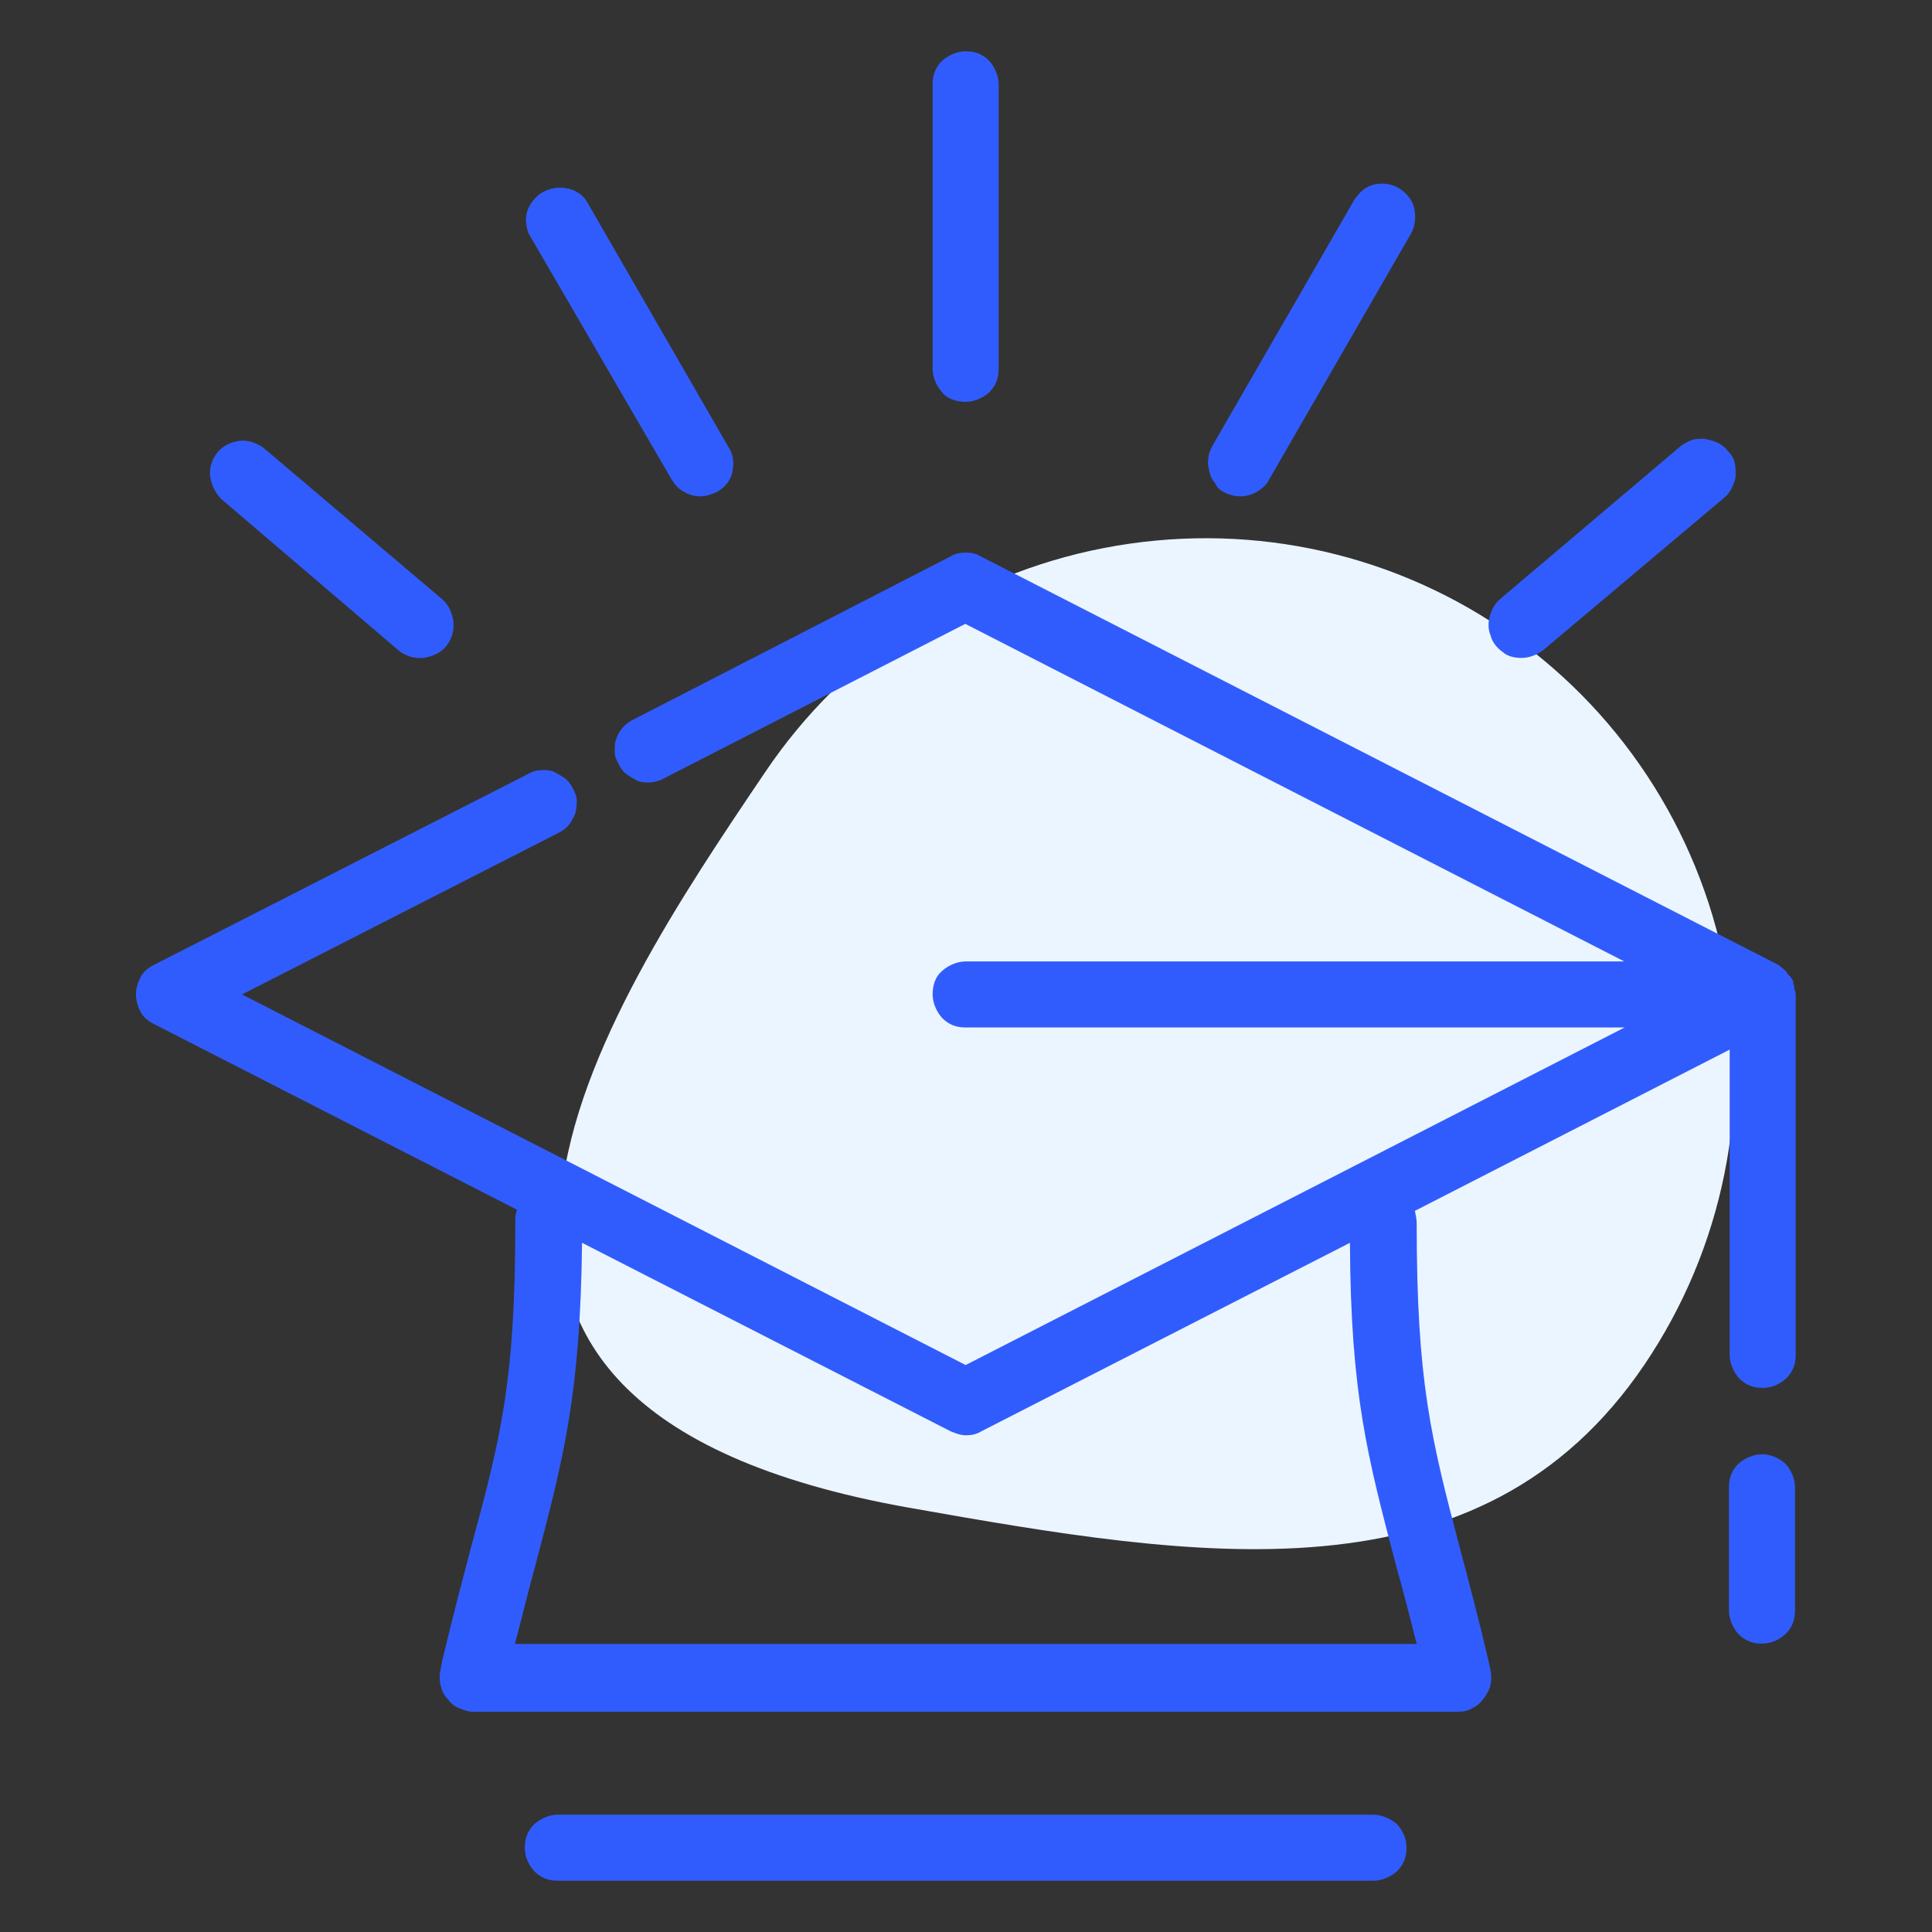
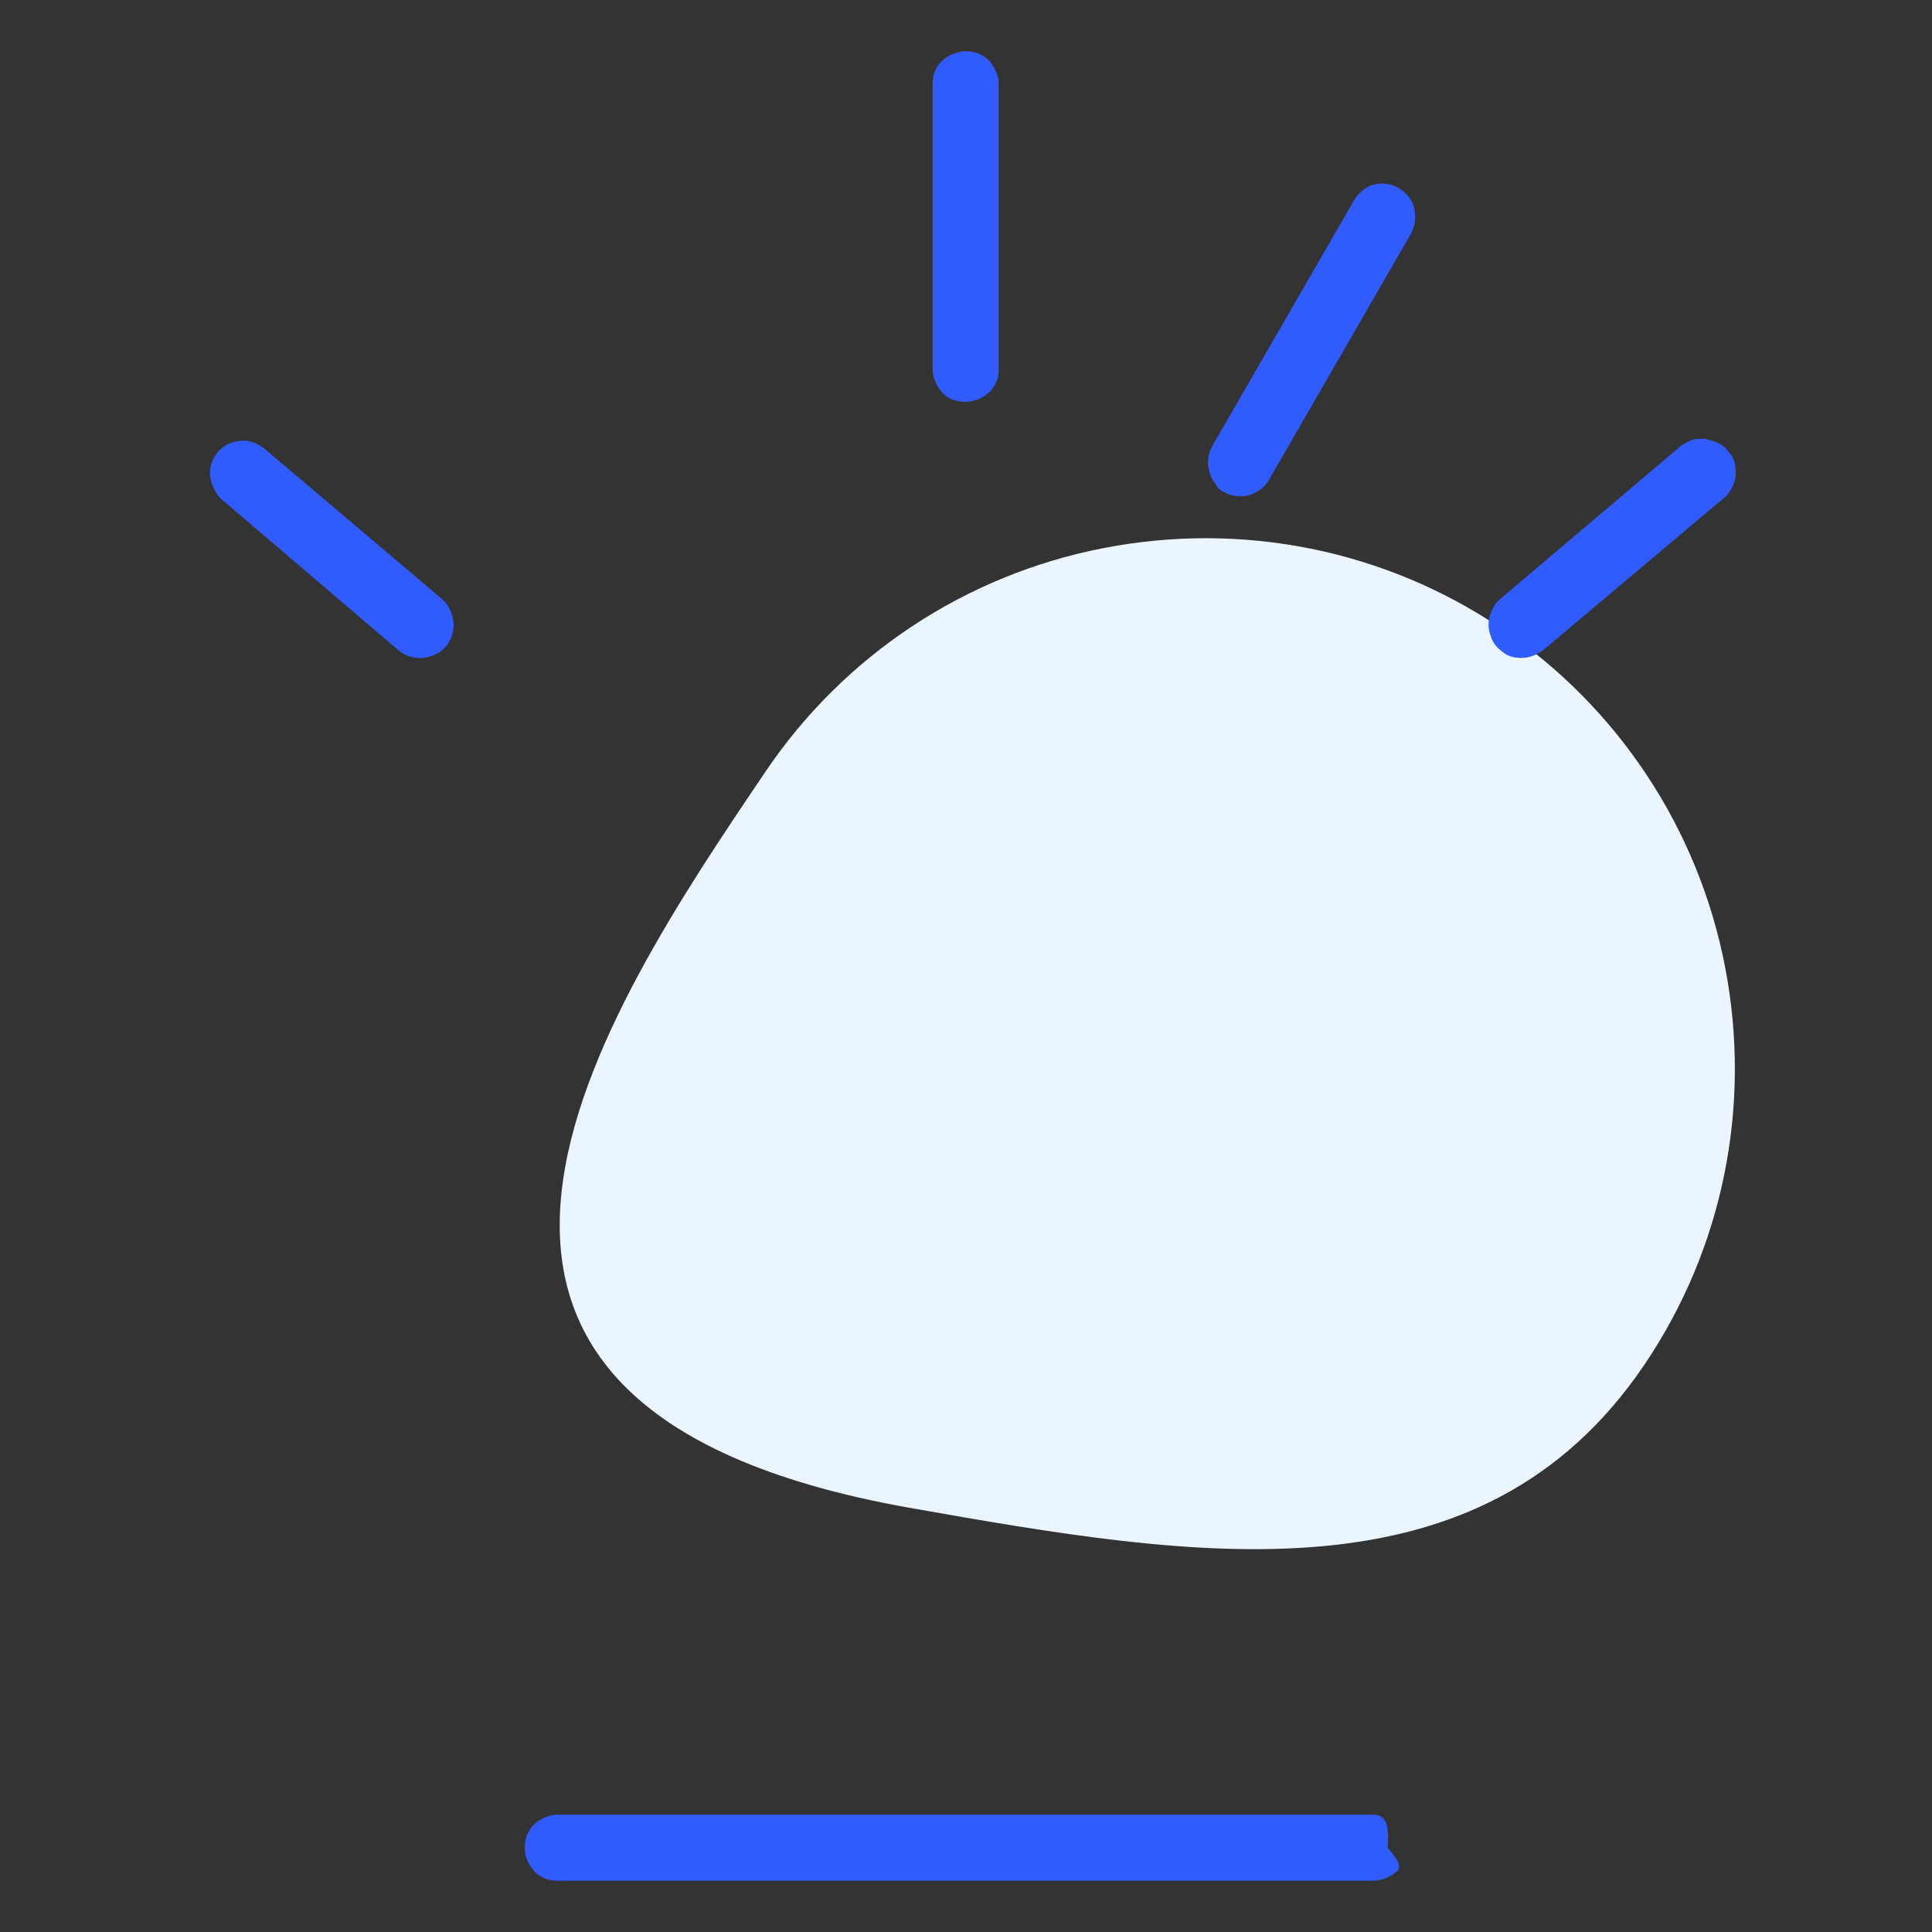
<svg xmlns="http://www.w3.org/2000/svg" xml:space="preserve" style="enable-background:new 0 0 550 550;" viewBox="0 0 550 550" y="0px" x="0px" id="Layer_1" version="1.1">
  <rect x="0" y="0" width="550" height="550" fill="#333333" stroke="none" />
  <style type="text/css">
	.st0{fill:#EBF5FF;}
	.st1{fill:#315CFD;}
</style>
  <g>
    <path d="M217.9,219.7c22.4-33.2,57-56.1,96.4-63.7s79.9,0.5,113.1,22.9c33.2,22.4,56.1,57,63.7,96.4   s-0.5,79.9-22.9,113.1c-46.7,69.1-127.4,55.3-209.5,40.8C96.2,400.3,171.2,288.8,217.9,219.7z" class="st0" />
-     <path d="M510.8,281.5c0-0.3,0-0.3,0-0.5c0-0.5-0.3-0.8-0.3-1.3v-0.3c-0.3-0.5-0.5-1.1-0.8-1.3l-0.3-0.3   c-0.3-0.3-0.5-0.5-0.8-1.1l-0.3-0.3c-0.3-0.3-0.8-0.8-1.3-1.1l-0.3-0.3c-0.3-0.3-0.5-0.3-0.8-0.5L279.2,158.4   c-1.3-0.8-2.7-1.1-4.3-1.1c-1.6,0-3,0.3-4.3,1.1l-90.2,46.4c-1.1,0.5-2.2,1.3-3,2.2c-0.8,0.8-1.6,2.2-1.9,3.2   c-0.5,1.1-0.5,2.4-0.5,3.8s0.5,2.4,1.1,3.5c0.5,1.1,1.3,2.2,2.4,3c1.1,0.8,2.2,1.3,3.2,1.9c1.3,0.3,2.4,0.5,3.8,0.3   s2.4-0.5,3.5-1.1l85.8-44l187.6,96.1H274.9c-2.4,0-4.9,1.1-6.7,2.7c-1.9,1.6-2.7,4-2.7,6.7c0,2.4,1.1,4.9,2.7,6.7   c1.9,1.9,4,2.7,6.7,2.7h187.6l-187.6,96.1l-206-105.5l89.9-45.9c1.1-0.5,2.2-1.3,3-2.2c0.8-0.8,1.3-2.2,1.9-3.2   c0.3-1.1,0.5-2.4,0.5-3.8c0-1.3-0.5-2.4-1.1-3.5c-0.5-1.1-1.3-2.2-2.4-3c-1.1-0.8-2.2-1.3-3.2-1.9c-1.1-0.3-2.4-0.5-3.8-0.3   c-1.3,0-2.4,0.5-3.5,1.1L43.8,274.7c-1.6,0.8-3,1.9-3.8,3.5c-0.8,1.6-1.3,3.2-1.3,4.9c0,1.6,0.5,3.5,1.3,4.9   c0.8,1.6,2.2,2.7,3.8,3.5l103.4,52.9c-0.5,1.1-0.5,2.2-0.5,3.5c0,45.1-4,61-12.7,92.9c-2.4,9.2-5.1,19.4-8.1,31.9l-0.5,2.7   c-0.3,1.3-0.3,2.7,0,4.3c0.3,1.3,0.8,2.7,1.9,3.8c0.8,1.1,1.9,2.2,3.2,2.7c1.3,0.5,2.7,1.1,4,1.1h280.7c1.3,0,3-0.3,4-1.1   c1.3-0.5,2.4-1.6,3.2-2.7s1.6-2.4,1.9-3.8c0.3-1.3,0.3-3,0-4.3l-0.5-2.4c-3-12.7-5.7-22.9-8.1-31.9c-8.4-31.9-12.4-47.8-12.4-92.9   c0-1.1-0.3-2.4-0.5-3.5l89.6-45.9v86.9c0,2.4,1.1,4.9,2.7,6.7c1.9,1.9,4,2.7,6.7,2.7s4.9-1.1,6.7-2.7c1.9-1.9,2.7-4,2.7-6.7V283.1   C511.1,282.6,511.1,282,510.8,281.5z M397.4,445.6c1.9,6.7,3.8,14,5.9,22.4H146.6c2.2-8.4,4-15.9,5.9-22.7   c8.1-30.8,12.7-48.6,13.2-91.5l105,53.7c1.3,0.5,2.7,1.1,4.3,1.1c1.6,0,3-0.3,4.3-1.1l105-53.7C384.5,397,389.3,414.6,397.4,445.6z" class="st1" />
    <path d="M274.9,114.4c2.4,0,4.9-1.1,6.7-2.7c1.9-1.9,2.7-4,2.7-6.7v-81c0-2.4-1.1-4.9-2.7-6.7c-1.9-1.9-4-2.7-6.7-2.7   c-2.4,0-4.9,1.1-6.7,2.7c-1.9,1.9-2.7,4-2.7,6.7v81c0,2.4,1.1,4.9,2.7,6.7C269.7,113.6,272.4,114.4,274.9,114.4z" class="st1" />
-     <path d="M191.2,136.5c0.8,1.3,1.9,2.7,3.5,3.5c1.3,0.8,3,1.3,4.6,1.3s3.2-0.5,4.9-1.3c2.2-1.3,3.8-3.2,4.3-5.7   s0.3-4.9-1.1-7l-40.5-70.2c-1.3-1.9-3.5-3.2-5.7-3.5c-2.2-0.5-4.6,0-6.7,1.1c-1.9,1.1-3.5,3-4.3,5.1c-0.8,2.2-0.5,4.6,0.3,6.7   L191.2,136.5z" class="st1" />
    <path d="M348.3,140c1.3,0.8,3,1.3,4.9,1.3c1.6,0,3.2-0.5,4.6-1.3s2.7-1.9,3.5-3.5l40.5-70.2c1.1-2.2,1.3-4.6,0.8-7   c-0.5-2.4-2.2-4.3-4.3-5.7c-2.2-1.3-4.6-1.6-7-1.1c-2.4,0.5-4.3,2.2-5.7,4.3l-40.5,70.2c-0.5,1.1-1.1,2.2-1.1,3.5   c-0.3,1.3,0,2.4,0.3,3.8c0.3,1.3,0.8,2.4,1.6,3.2C346.4,138.7,347.2,139.5,348.3,140z" class="st1" />
    <path d="M113.4,185.1c1.9,1.6,4.3,2.4,7,2.2c2.4-0.3,4.9-1.3,6.5-3.2c1.6-1.9,2.4-4.3,2.2-7c-0.3-2.4-1.3-4.9-3.2-6.5   l-51-43.2c-1.9-1.3-4.3-2.2-6.7-1.9c-2.4,0.3-4.6,1.3-6.2,3.2c-1.6,1.9-2.4,4.3-2.2,6.7c0.3,2.4,1.3,4.6,3,6.5L113.4,185.1z" class="st1" />
    <path d="M433.1,187.3c2.2,0,4.3-0.8,6.2-2.2l51.3-43.2c1.1-0.8,1.9-1.9,2.4-3s1.1-2.4,1.1-3.5s0-2.7-0.3-3.8   c-0.3-1.3-1.1-2.4-1.9-3.2c-0.8-1.1-1.9-1.9-3-2.4c-1.1-0.5-2.4-0.8-3.8-1.1c-1.3,0-2.7,0-3.8,0.5c-1.1,0.5-2.4,1.1-3.2,1.9   l-51,43.2c-1.6,1.3-2.4,3-3,4.9c-0.5,1.9-0.5,3.8,0.3,5.7c0.5,1.9,1.9,3.5,3.5,4.6C429,186.7,430.9,187.3,433.1,187.3z" class="st1" />
-     <path d="M501.6,414c-2.4,0-4.9,1.1-6.7,2.7c-1.9,1.9-2.7,4-2.7,6.7v35.1c0,2.4,1.1,4.9,2.7,6.7c1.9,1.9,4,2.7,6.7,2.7   s4.9-1.1,6.7-2.7c1.9-1.9,2.7-4,2.7-6.7v-35.1c0-2.4-1.1-4.9-2.7-6.7C506.5,415.1,504.1,414,501.6,414z" class="st1" />
-     <path d="M390.9,516.6H158.8c-2.4,0-4.9,1.1-6.7,2.7c-1.9,1.9-2.7,4-2.7,6.7s1.1,4.9,2.7,6.7c1.9,1.9,4,2.7,6.7,2.7   h232.2c2.4,0,4.9-1.1,6.7-2.7c1.9-1.9,2.7-4,2.7-6.7s-1.1-4.9-2.7-6.7C395.8,517.7,393.4,516.6,390.9,516.6z" class="st1" />
+     <path d="M390.9,516.6H158.8c-2.4,0-4.9,1.1-6.7,2.7c-1.9,1.9-2.7,4-2.7,6.7s1.1,4.9,2.7,6.7c1.9,1.9,4,2.7,6.7,2.7   h232.2c2.4,0,4.9-1.1,6.7-2.7s-1.1-4.9-2.7-6.7C395.8,517.7,393.4,516.6,390.9,516.6z" class="st1" />
  </g>
</svg>